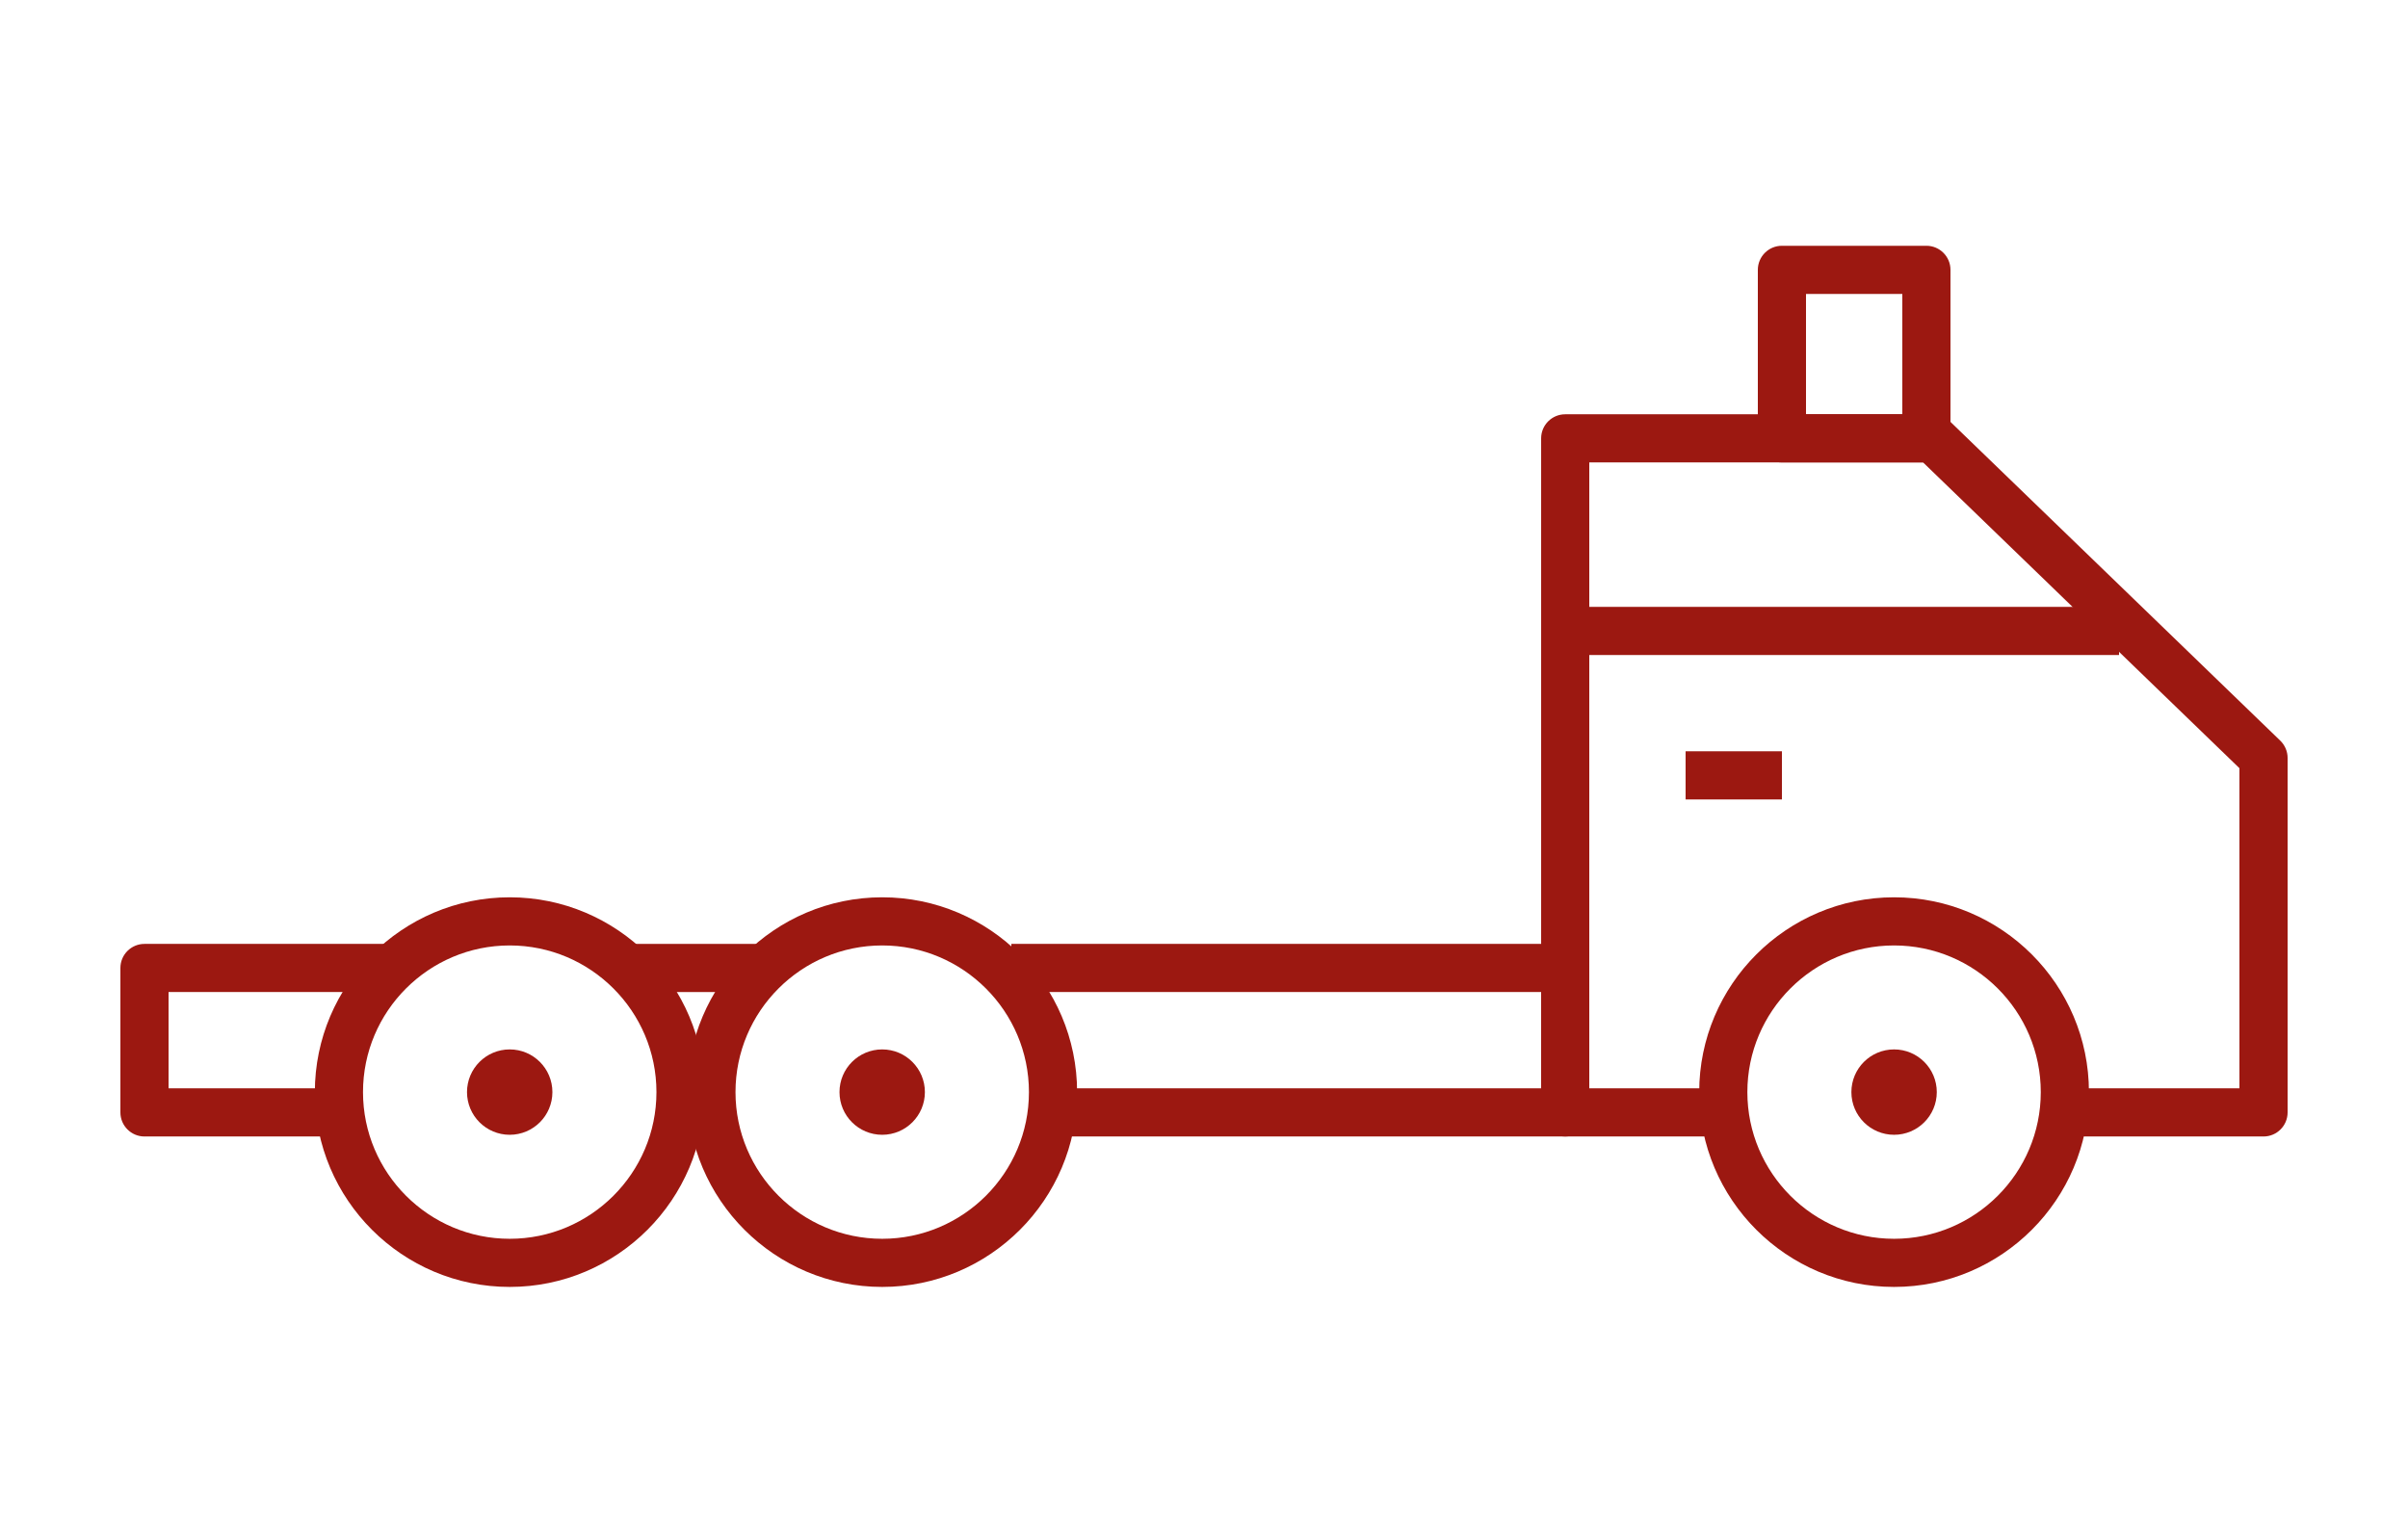
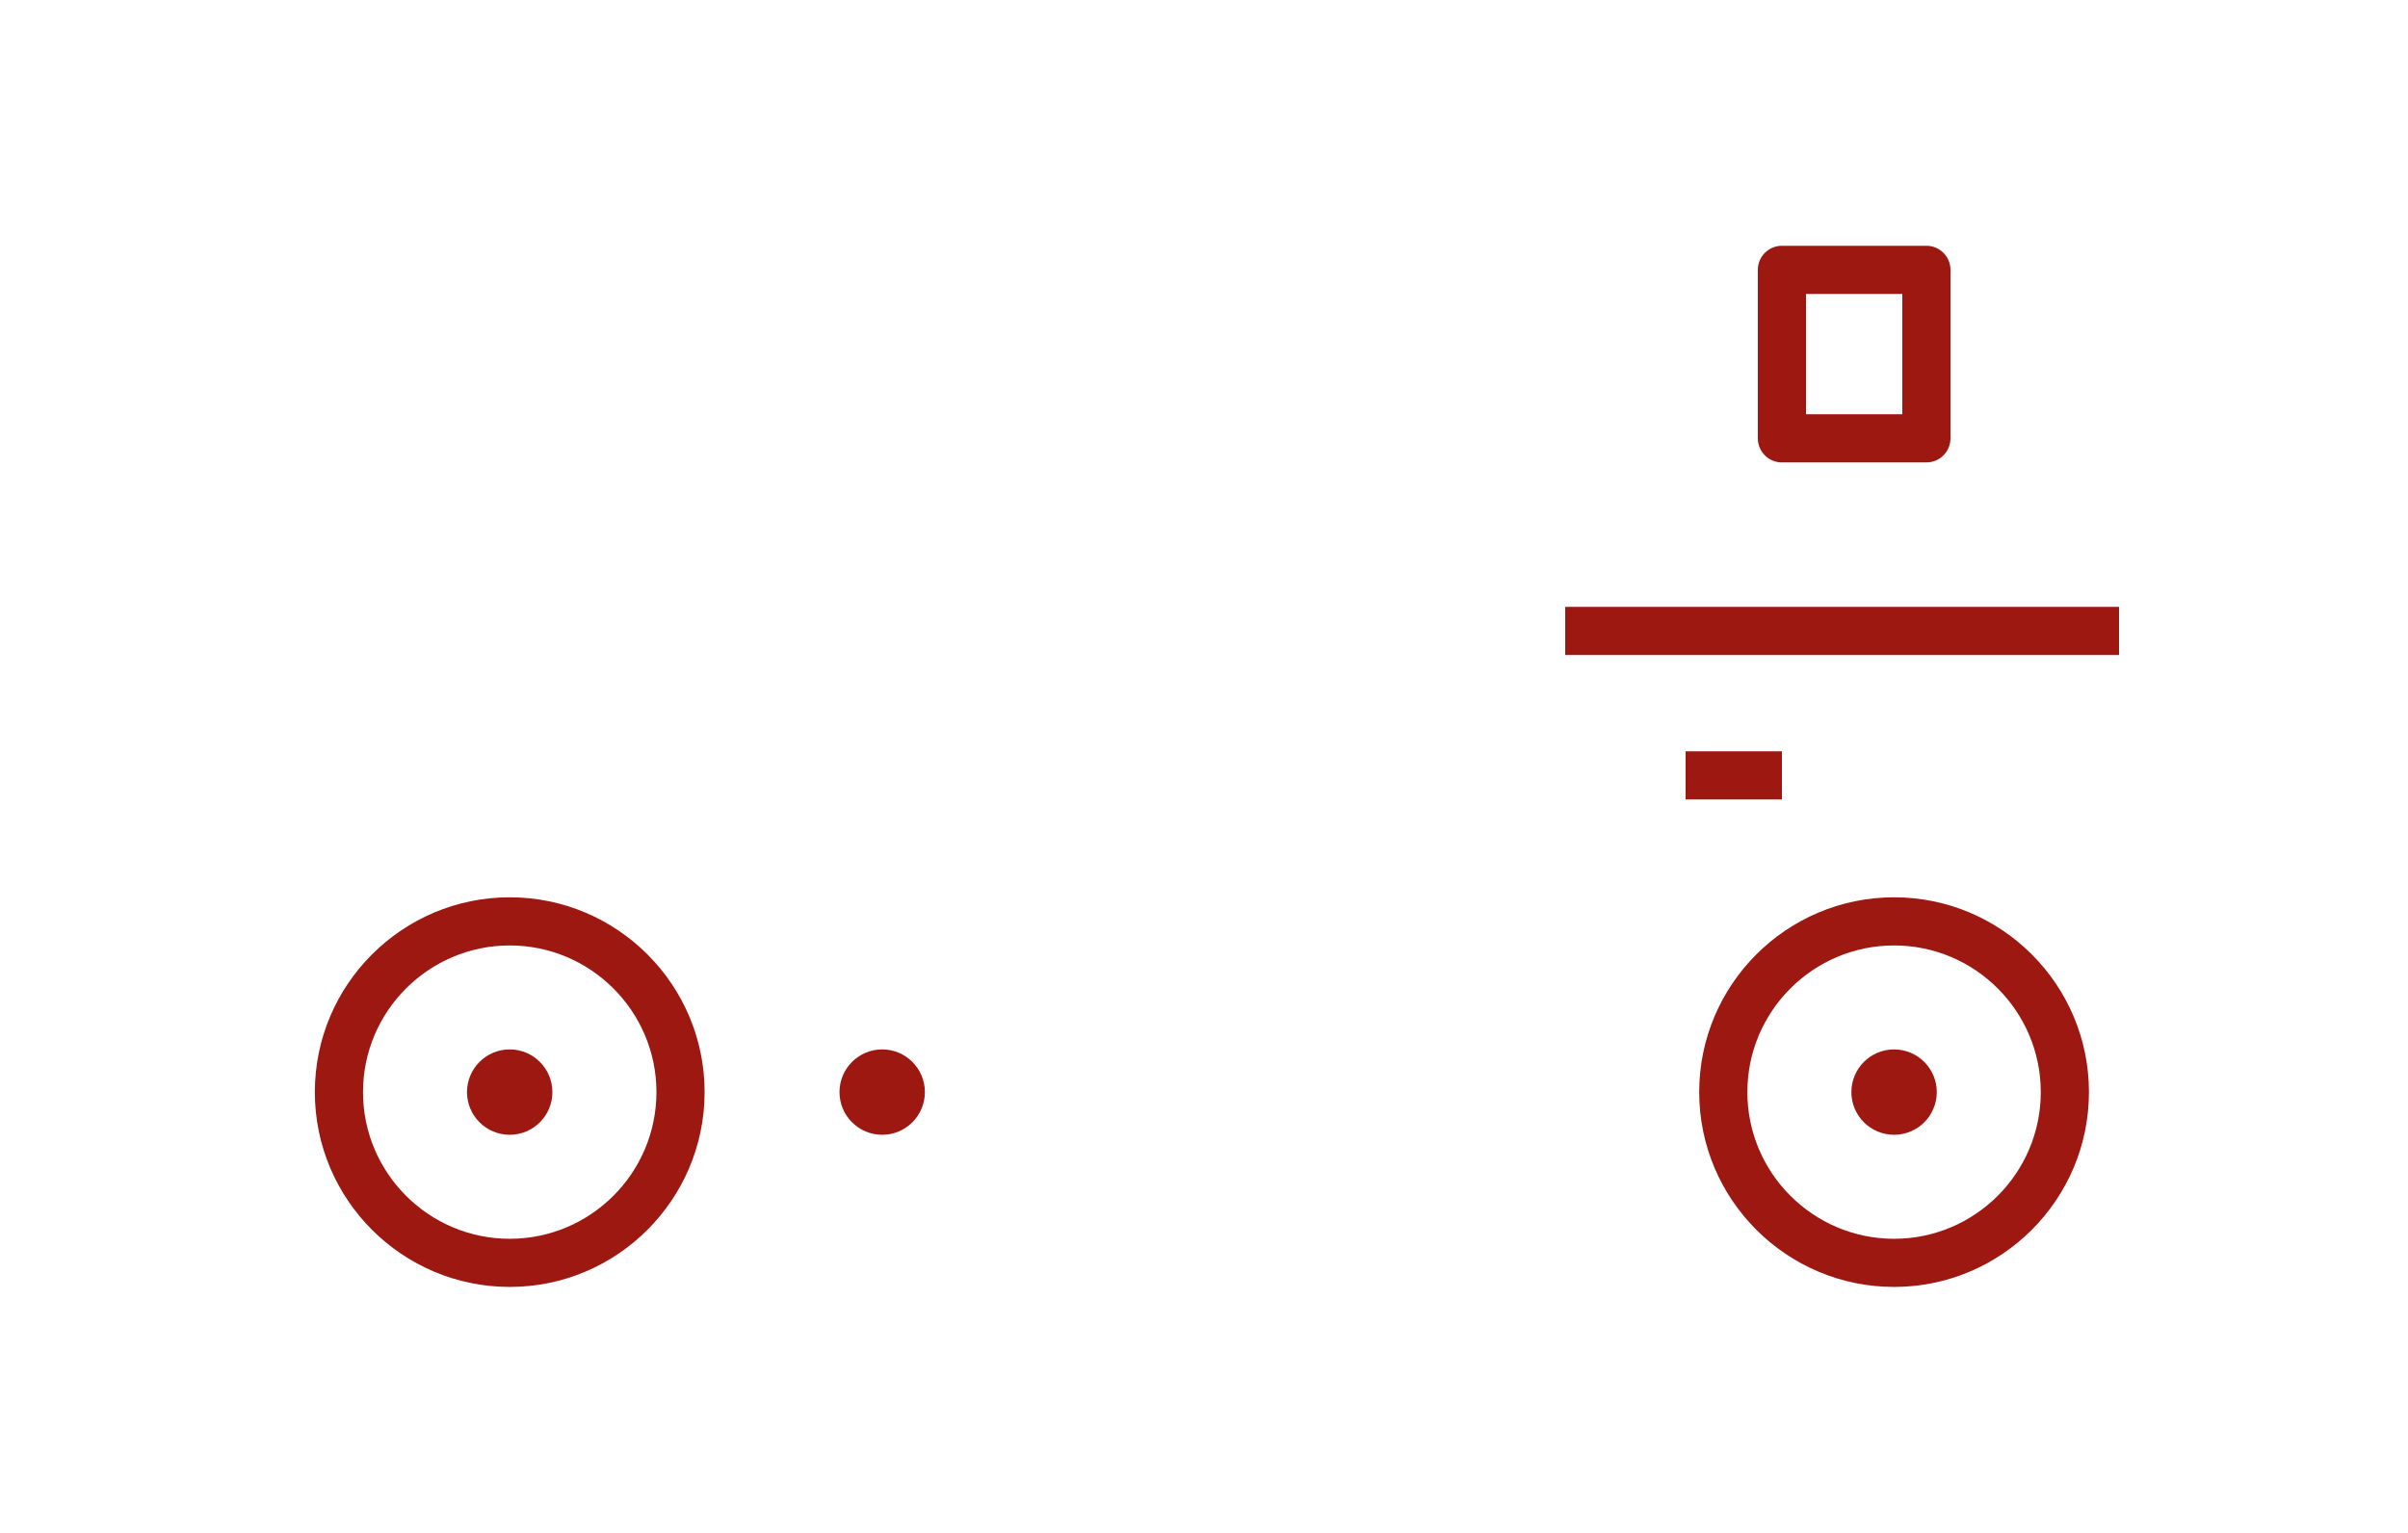
<svg xmlns="http://www.w3.org/2000/svg" version="1.1" id="Capa_1" x="0px" y="0px" width="595.281px" height="379px" viewBox="0 0 595.281 379" enable-background="new 0 0 595.281 379" xml:space="preserve">
  <g>
    <g>
-       <path fill="#9C1811" d="M559.564,281.027h-47.623v-11.905h41.67v-79.166l-78.203-75.607h-82.522v154.773h35.717v11.905h-41.668    c-3.285,0-5.951-2.666-5.951-5.952V108.396c0-3.286,2.666-5.953,5.951-5.953h90.889c1.541,0,3.027,0.602,4.138,1.673    l81.743,79.029c1.16,1.125,1.814,2.667,1.814,4.28v87.649C565.517,278.361,562.849,281.027,559.564,281.027z" />
-       <path fill="#9C1811" d="M386.933,281.027h-125.01v-11.905H380.98v-23.812H250.018v-11.906h136.915c3.284,0,5.95,2.668,5.95,5.953    v35.718C392.884,278.361,390.218,281.027,386.933,281.027z" />
-       <rect x="154.773" y="233.404" fill="#9C1811" width="35.717" height="11.906" />
-       <path fill="#9C1811" d="M83.339,281.027H35.717c-3.285,0-5.952-2.666-5.952-5.952v-35.718c0-3.285,2.667-5.953,5.952-5.953h59.528    v11.906H41.669v23.812h41.67V281.027z" />
      <rect x="386.933" y="150.065" fill="#9C1811" width="136.914" height="11.906" />
      <rect x="416.697" y="185.782" fill="#9C1811" width="23.812" height="11.905" />
      <path fill="#9C1811" d="M476.224,114.349h-35.717c-3.285,0-5.953-2.666-5.953-5.952v-41.67c0-3.286,2.668-5.953,5.953-5.953    h35.717c3.285,0,5.953,2.667,5.953,5.953v41.67C482.177,111.683,479.51,114.349,476.224,114.349z M446.461,102.443h23.812V72.68    h-23.812V102.443z" />
      <g>
        <path fill="#9C1811" d="M126.009,318.227c-26.561,0-48.176-21.606-48.176-48.176c0-26.562,21.615-48.17,48.176-48.17     c26.562,0,48.177,21.607,48.177,48.17C174.185,296.618,152.57,318.227,126.009,318.227z M126.009,233.786     c-20.001,0-36.271,16.271-36.271,36.265c0,19.995,16.269,36.271,36.271,36.271c19.996,0,36.271-16.271,36.271-36.271     C162.279,250.057,146.004,233.786,126.009,233.786z" />
        <circle fill="#9C1811" cx="126.003" cy="270.051" r="10.555" />
-         <path fill="#9C1811" d="M218.093,318.227c-26.562,0-48.176-21.606-48.176-48.176c0-26.562,21.614-48.17,48.176-48.17     c26.562,0,48.177,21.607,48.177,48.17C266.263,296.618,244.654,318.227,218.093,318.227z M218.093,233.786     c-20.001,0-36.271,16.271-36.271,36.265c0,19.995,16.269,36.271,36.271,36.271c19.996,0,36.271-16.271,36.271-36.271     C254.357,250.057,238.088,233.786,218.093,233.786z" />
        <circle fill="#9C1811" cx="218.087" cy="270.051" r="10.555" />
        <path fill="#9C1811" d="M468.236,318.227c-26.562,0-48.176-21.606-48.176-48.176c0-26.562,21.606-48.17,48.176-48.17     c26.562,0,48.17,21.607,48.17,48.17C516.406,296.618,494.797,318.227,468.236,318.227z M468.236,233.786     c-19.996,0-36.271,16.271-36.271,36.265c0,19.995,16.271,36.271,36.271,36.271c19.996,0,36.265-16.271,36.265-36.271     C504.501,250.057,488.232,233.786,468.236,233.786z" />
        <circle fill="#9C1811" cx="468.236" cy="270.051" r="10.555" />
      </g>
    </g>
  </g>
</svg>